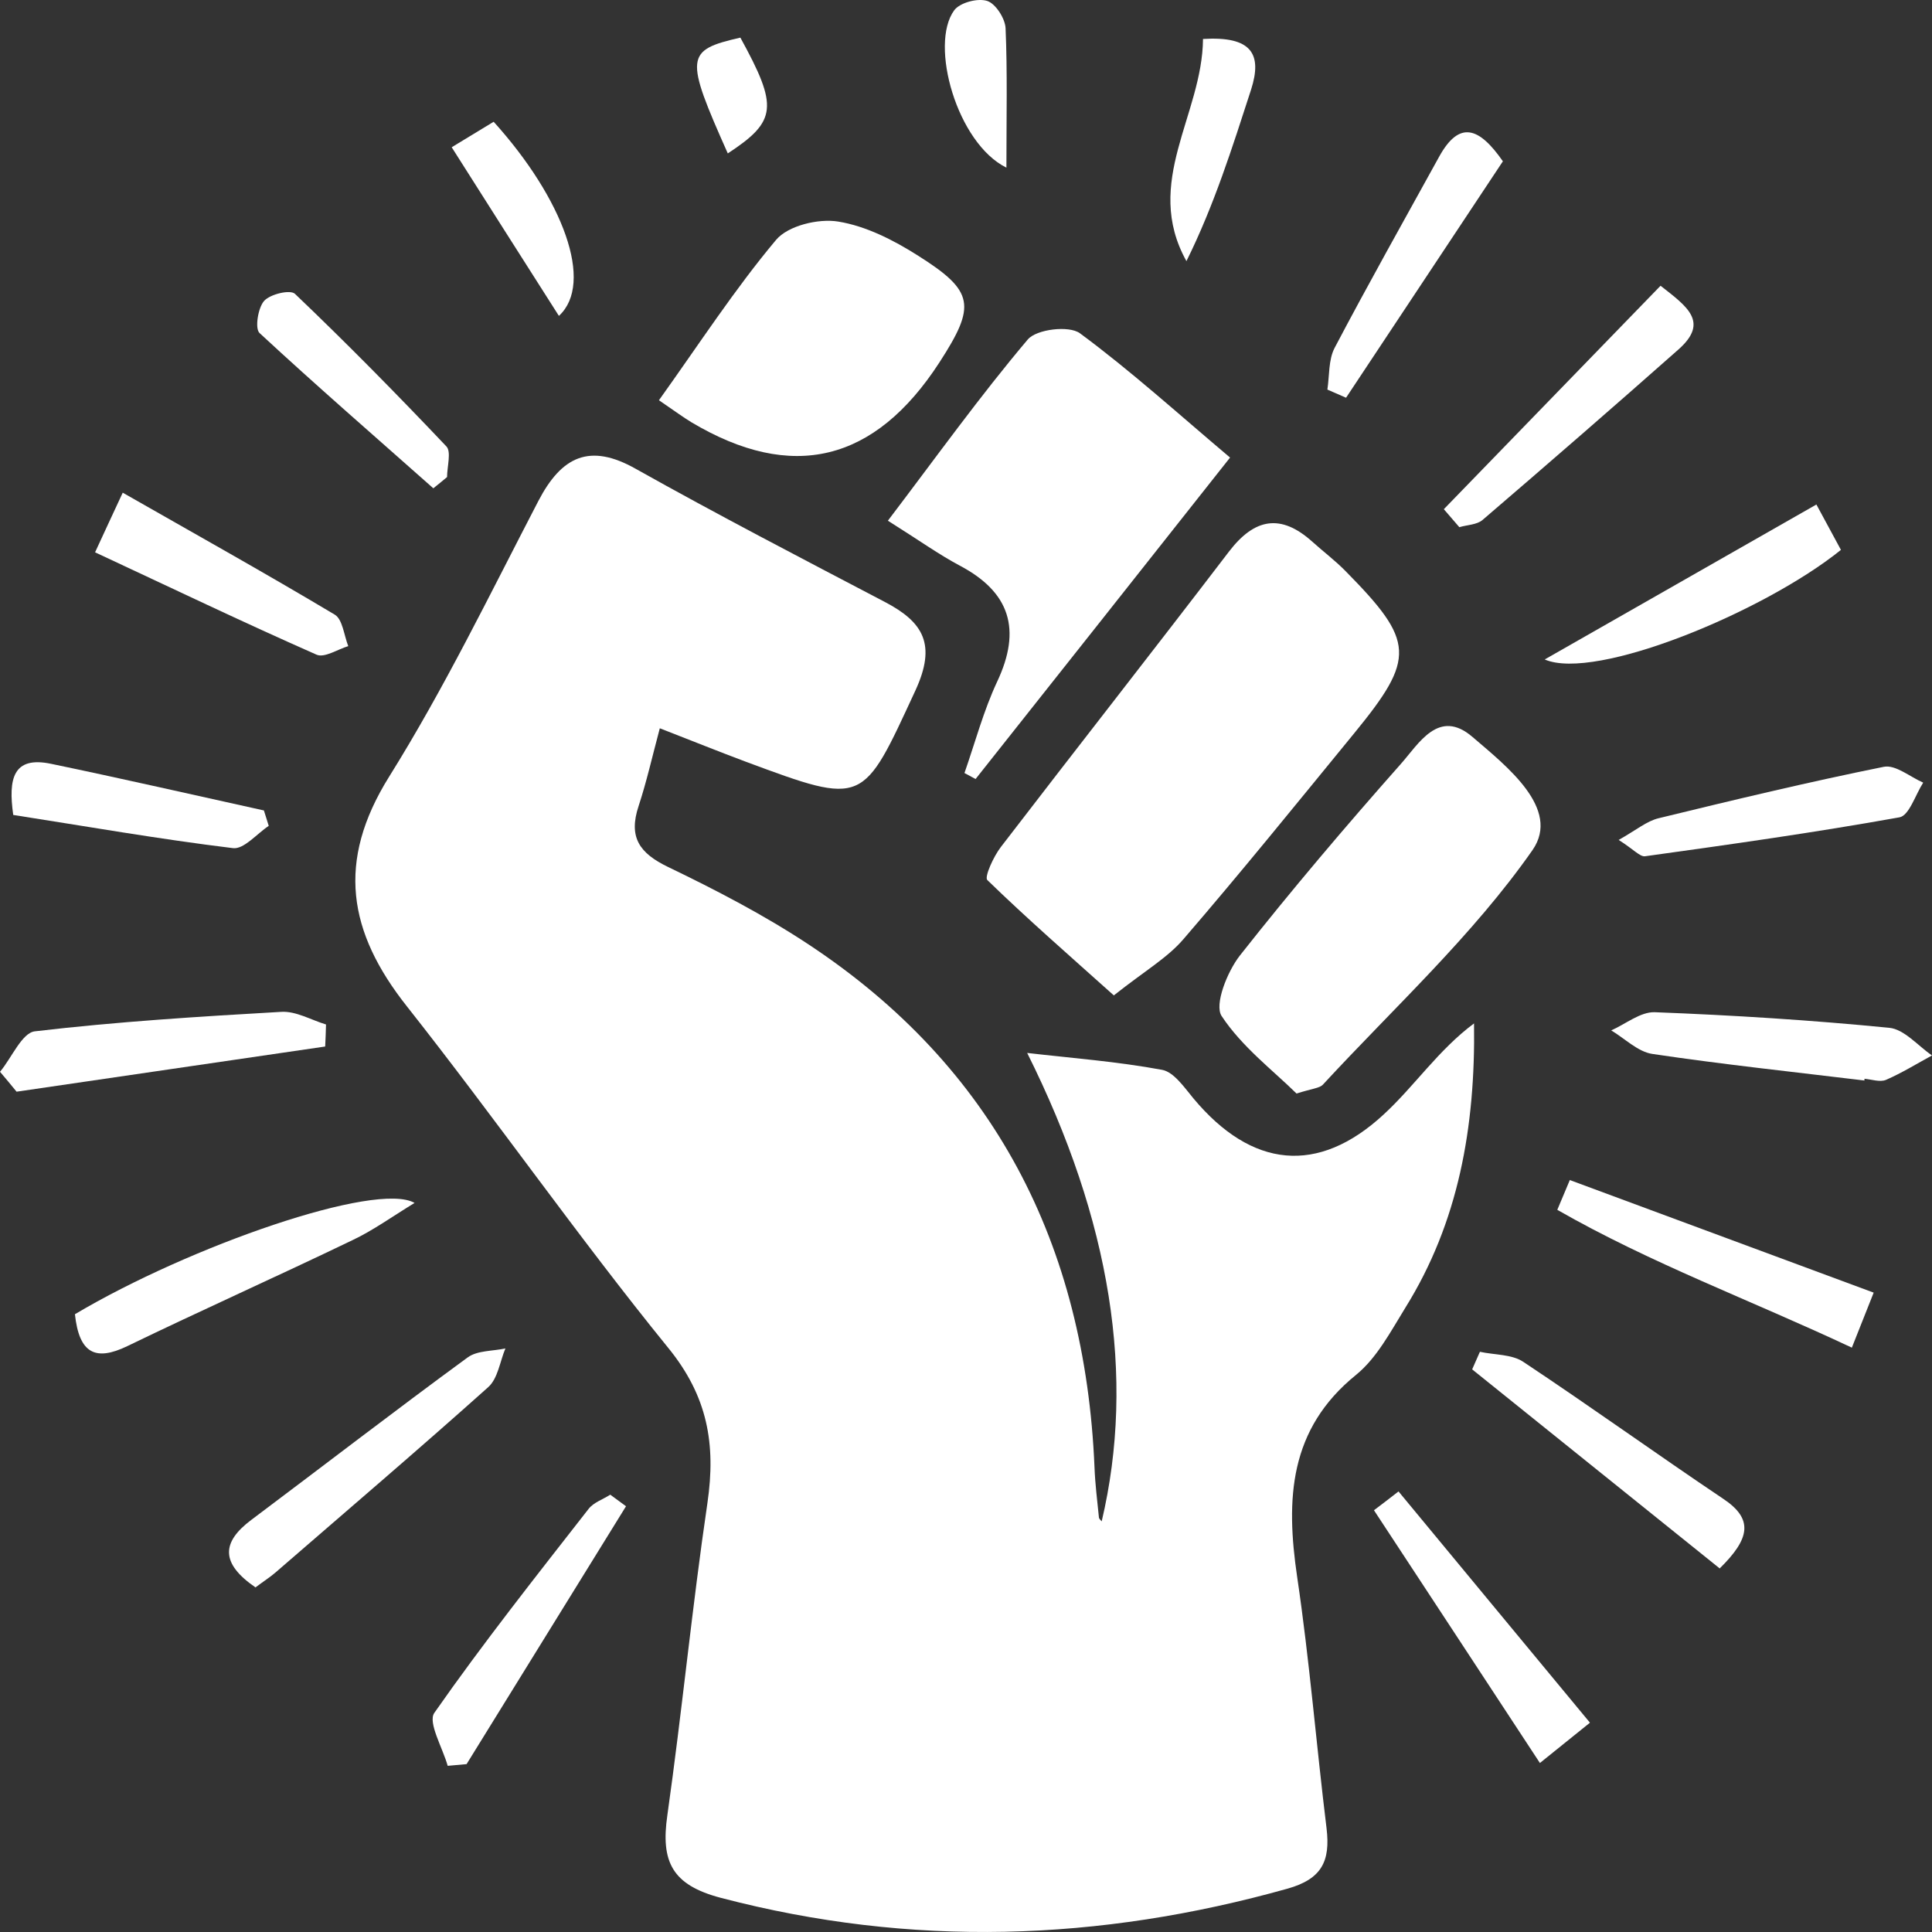
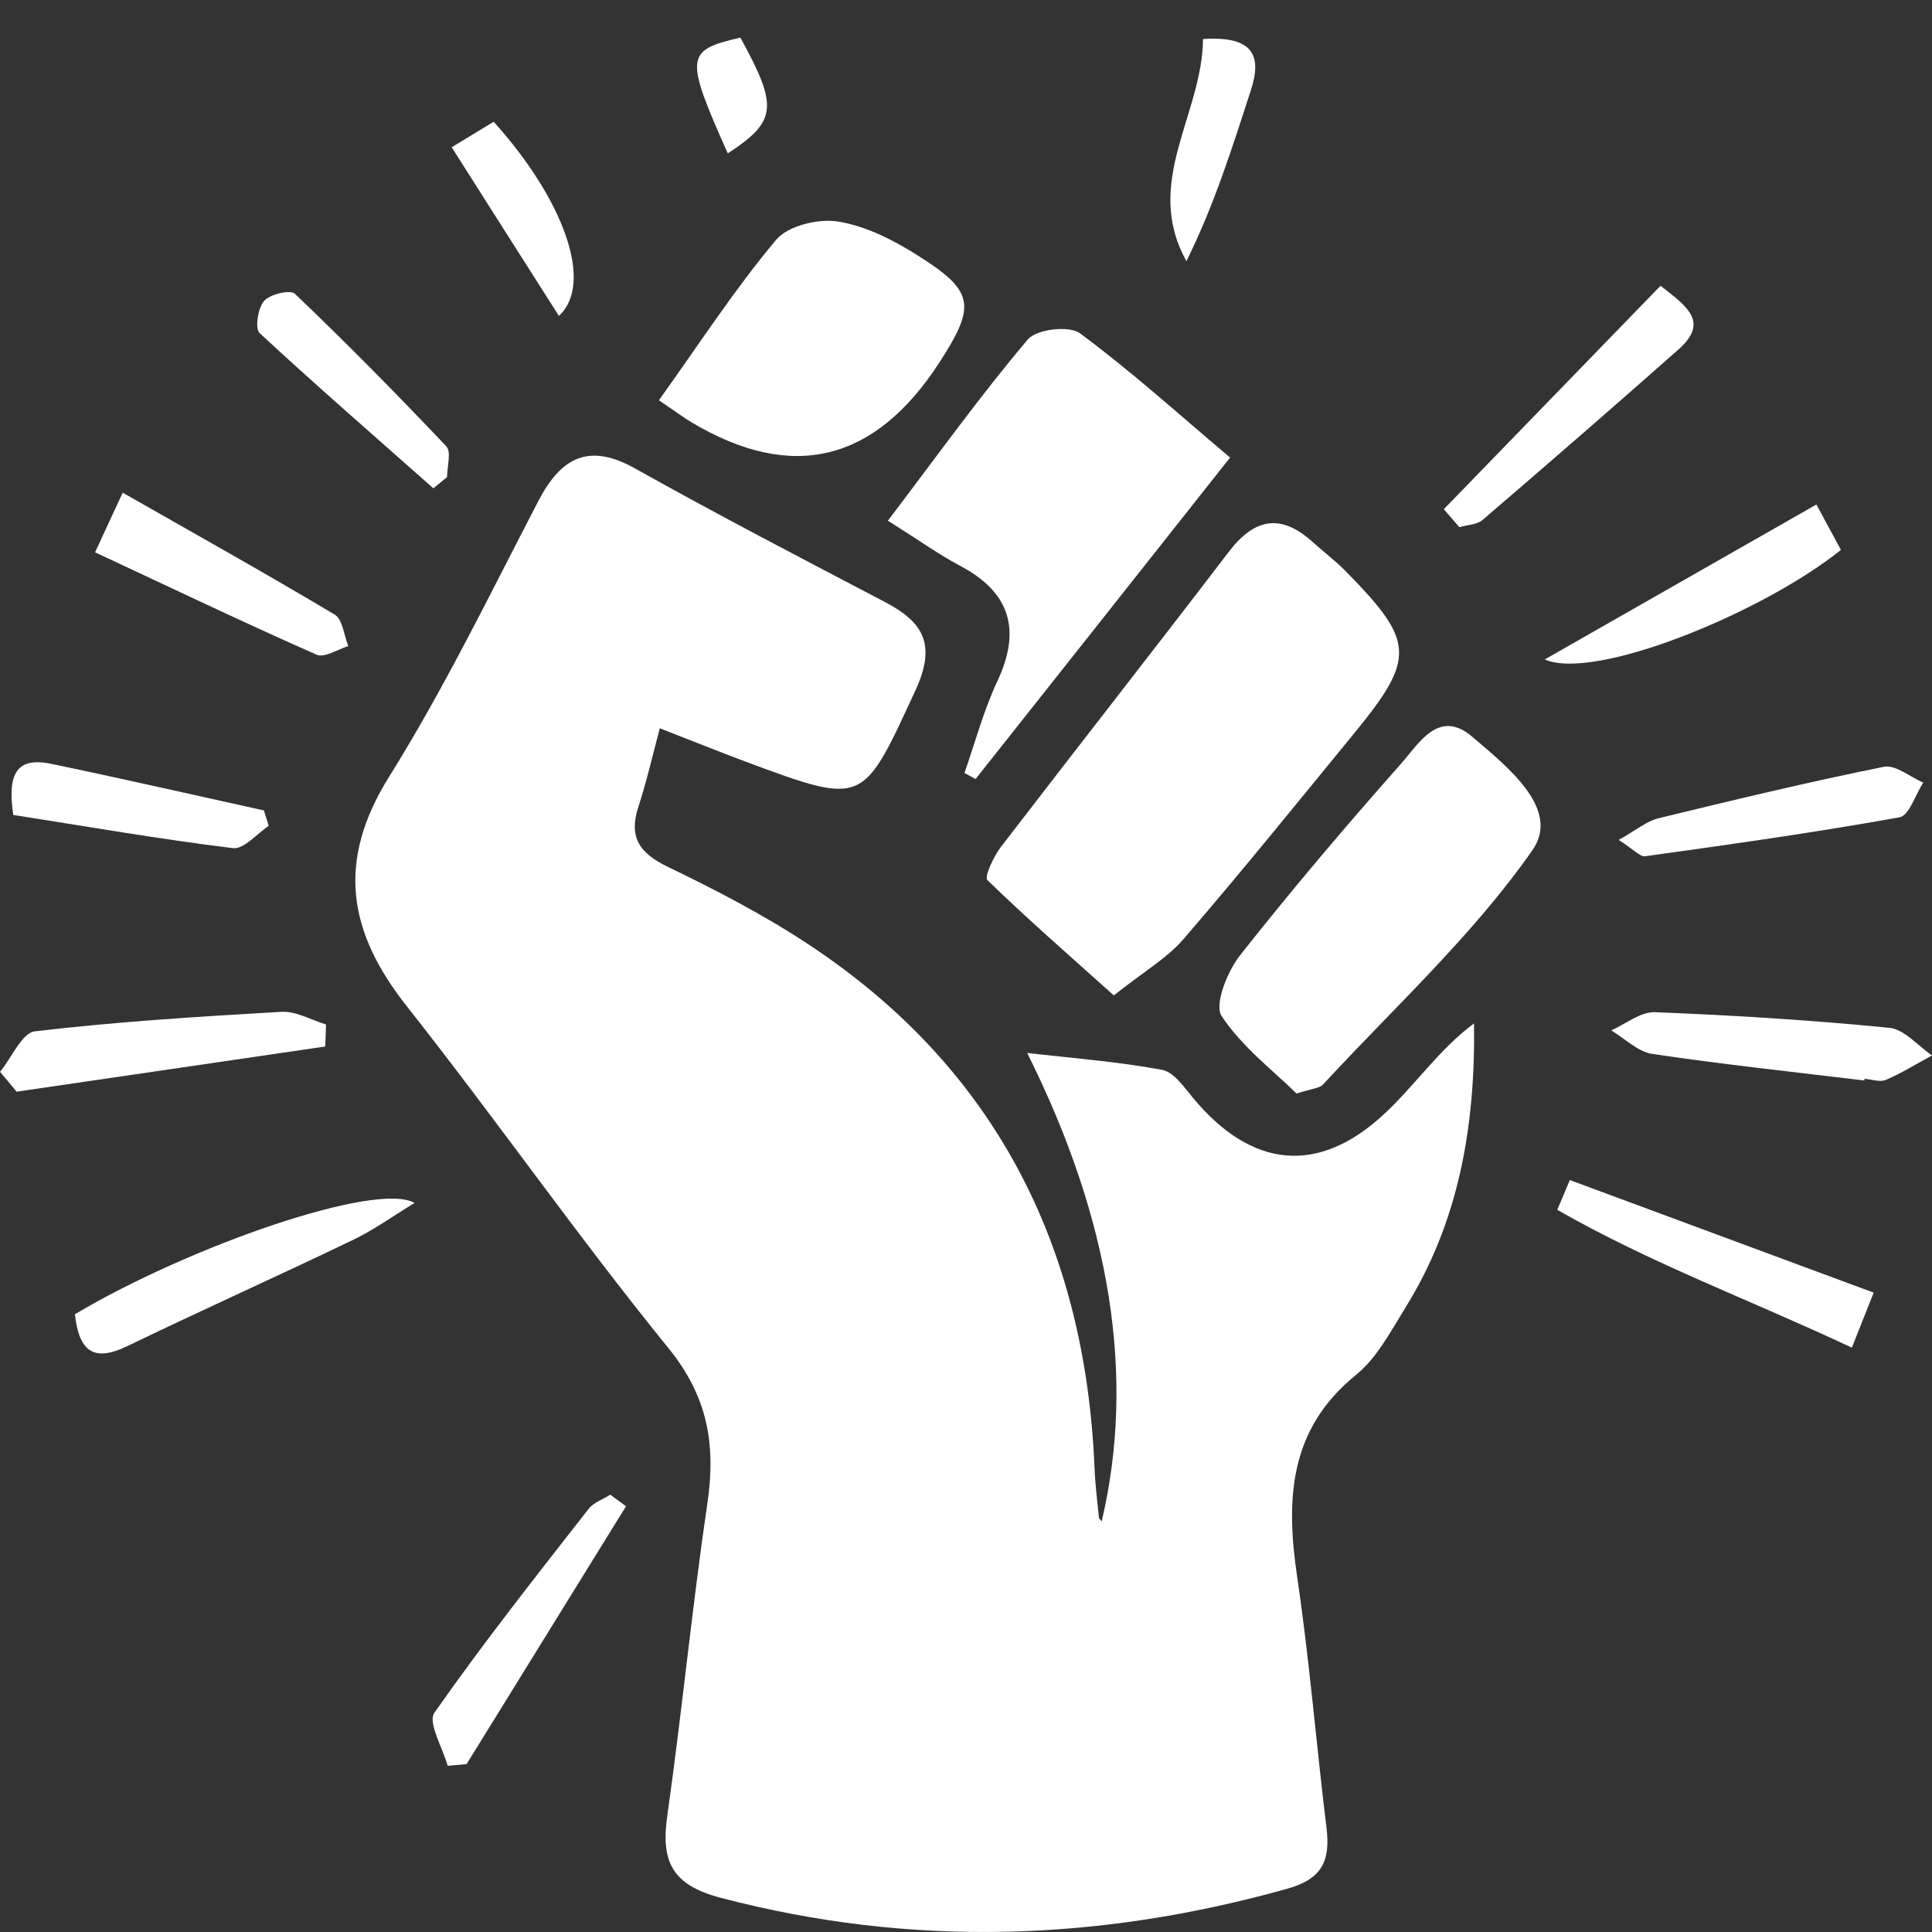
<svg xmlns="http://www.w3.org/2000/svg" width="74" height="74" viewBox="0 0 74 74" fill="none">
  <rect x="0" y="0" width="74" height="74" fill="#333333" stroke="none" />
  <path d="M42.195 58.282C43.505 52.74 42.549 46.748 39.343 40.33C41.046 40.527 42.79 40.658 44.51 40.977C44.96 41.059 45.361 41.65 45.715 42.076C47.941 44.74 50.48 45.019 53.003 42.682C54.185 41.592 55.101 40.207 56.459 39.199C56.515 43.191 55.856 46.83 53.831 50.084C53.269 50.994 52.738 52.011 51.943 52.658C49.371 54.74 49.243 57.413 49.685 60.405C50.159 63.602 50.416 66.823 50.81 70.028C50.962 71.29 50.625 71.971 49.315 72.34C42.099 74.364 34.899 74.602 27.611 72.692C25.738 72.2 25.304 71.307 25.561 69.528C26.124 65.552 26.51 61.544 27.096 57.569C27.426 55.314 27.104 53.478 25.594 51.626C22.138 47.371 18.988 42.855 15.589 38.551C13.331 35.699 12.873 33.002 14.906 29.747C17.02 26.362 18.771 22.747 20.62 19.189C21.512 17.476 22.588 16.96 24.356 17.96C27.498 19.722 30.704 21.386 33.895 23.058C35.365 23.829 35.879 24.681 35.06 26.452C33.035 30.821 33.131 30.87 28.583 29.182C27.53 28.788 26.494 28.37 25.272 27.895C24.983 28.977 24.766 29.944 24.461 30.87C24.059 32.075 24.501 32.682 25.586 33.206C27.426 34.092 29.258 35.043 30.97 36.174C38.065 40.863 41.561 47.65 41.922 56.2C41.946 56.839 42.027 57.478 42.091 58.118C42.091 58.175 42.171 58.232 42.212 58.29L42.195 58.282Z" fill="white" />
  <path d="M42.662 38.126C40.943 36.585 39.344 35.191 37.817 33.708C37.696 33.593 38.058 32.798 38.339 32.437C41.24 28.658 44.181 24.912 47.074 21.125C48.054 19.846 49.059 19.666 50.264 20.748C50.682 21.125 51.14 21.47 51.534 21.871C54.194 24.568 54.234 25.199 51.863 28.093C49.702 30.732 47.556 33.388 45.33 35.97C44.711 36.692 43.852 37.183 42.662 38.126Z" fill="white" />
  <path d="M34.008 19.944C35.888 17.469 37.544 15.157 39.368 13.001C39.705 12.608 40.943 12.46 41.361 12.763C43.305 14.198 45.113 15.837 47.114 17.526C43.627 21.936 40.501 25.887 37.367 29.838L36.941 29.609C37.351 28.436 37.672 27.223 38.194 26.108C39.135 24.108 38.685 22.682 36.764 21.666C35.961 21.239 35.221 20.706 34.008 19.944Z" fill="white" />
  <path d="M49.652 41.877C48.761 41 47.571 40.098 46.792 38.918C46.502 38.483 47.009 37.213 47.491 36.598C49.468 34.09 51.541 31.647 53.654 29.262C54.345 28.483 55.109 27.114 56.402 28.229C57.712 29.352 59.793 30.975 58.701 32.557C56.41 35.836 53.397 38.59 50.665 41.549C50.536 41.68 50.279 41.689 49.66 41.885L49.652 41.877Z" fill="white" />
  <path d="M25.239 15.33C26.798 13.15 28.148 11.068 29.723 9.191C30.181 8.642 31.346 8.363 32.102 8.486C33.17 8.658 34.231 9.199 35.171 9.797C37.325 11.158 37.389 11.707 35.983 13.88C33.503 17.705 30.337 18.47 26.485 16.175C26.188 15.994 25.906 15.789 25.239 15.33Z" fill="white" />
-   <path d="M9.78 60.797C8.446 59.878 8.478 59.075 9.627 58.214C12.391 56.141 15.123 54.034 17.912 51.993C18.281 51.722 18.868 51.755 19.358 51.648C19.149 52.148 19.069 52.804 18.699 53.132C16.015 55.534 13.275 57.87 10.551 60.231C10.342 60.411 10.109 60.559 9.78 60.805V60.797Z" fill="white" />
  <path d="M2.869 50.338C7.273 47.723 14.425 45.239 15.879 46.075C14.995 46.616 14.28 47.133 13.5 47.501C10.64 48.879 7.739 50.174 4.878 51.559C3.657 52.149 3.03 51.846 2.869 50.329V50.338Z" fill="white" />
  <path d="M55.302 19.503C58.05 16.667 60.798 13.839 63.603 10.945C64.615 11.74 65.483 12.331 64.286 13.388C61.803 15.585 59.303 17.757 56.788 19.913C56.571 20.102 56.194 20.102 55.896 20.192C55.696 19.962 55.503 19.733 55.302 19.503Z" fill="white" />
  <path d="M60.131 45.2C63.94 46.609 67.756 48.028 71.766 49.511C71.437 50.339 71.22 50.888 70.93 51.618C67.073 49.806 63.208 48.38 59.648 46.339C59.809 45.954 59.97 45.577 60.131 45.191V45.2Z" fill="white" />
  <path d="M71.405 41.385C68.697 41.057 65.989 40.77 63.289 40.368C62.734 40.286 62.236 39.778 61.714 39.467C62.268 39.221 62.831 38.754 63.377 38.77C66.383 38.885 69.38 39.073 72.369 39.368C72.94 39.426 73.462 40.057 74 40.426C73.414 40.745 72.843 41.098 72.241 41.36C72.008 41.459 71.694 41.344 71.413 41.319C71.413 41.344 71.413 41.368 71.413 41.385H71.405Z" fill="white" />
-   <path d="M65.877 60.081C62.671 57.507 59.529 54.974 56.387 52.45C56.483 52.228 56.588 51.999 56.684 51.777C57.246 51.9 57.906 51.867 58.347 52.163C60.927 53.876 63.442 55.687 66.005 57.409C67.163 58.179 67.042 58.925 65.861 60.081H65.877Z" fill="white" />
  <path d="M0.008 41.043C0.45 40.51 0.844 39.559 1.334 39.502C4.468 39.133 7.626 38.936 10.776 38.756C11.338 38.723 11.917 39.068 12.487 39.24C12.479 39.518 12.471 39.797 12.455 40.084L0.635 41.814C0.426 41.559 0.217 41.305 0 41.051L0.008 41.043Z" fill="white" />
  <path d="M3.64 21.158C4.042 20.281 4.299 19.74 4.701 18.871C7.505 20.47 10.189 21.97 12.825 23.544C13.122 23.724 13.178 24.339 13.339 24.748C12.929 24.871 12.431 25.207 12.126 25.076C9.321 23.839 6.549 22.511 3.632 21.15L3.64 21.158Z" fill="white" />
  <path d="M59.166 25.259C62.879 23.144 66.149 21.275 69.572 19.324C69.95 20.029 70.239 20.554 70.512 21.062C67.563 23.439 61.103 26.103 59.166 25.259Z" fill="white" />
  <path d="M61.995 32.174C62.678 31.789 63.08 31.445 63.538 31.338C66.399 30.641 69.267 29.953 72.152 29.371C72.602 29.28 73.157 29.756 73.663 29.977C73.366 30.436 73.124 31.24 72.755 31.305C69.516 31.887 66.262 32.346 63.008 32.797C62.815 32.822 62.574 32.535 62.003 32.174H61.995Z" fill="white" />
-   <path d="M60.895 65.986C60.204 66.543 59.738 66.921 58.982 67.527C56.797 64.191 54.707 61.019 52.626 57.846C52.939 57.609 53.253 57.371 53.566 57.125C55.977 60.035 58.38 62.945 60.895 65.978V65.986Z" fill="white" />
  <path d="M17.148 67.636C16.955 66.947 16.384 65.98 16.633 65.611C18.506 62.931 20.538 60.365 22.547 57.791C22.74 57.545 23.094 57.43 23.375 57.25L23.978 57.693C21.945 60.988 19.904 64.275 17.871 67.57L17.139 67.636H17.148Z" fill="white" />
-   <path d="M57.56 6.184C55.567 9.184 53.566 12.209 51.557 15.234C51.316 15.127 51.083 15.029 50.842 14.922C50.922 14.389 50.882 13.783 51.115 13.332C52.409 10.873 53.775 8.446 55.117 6.012C55.904 4.577 56.668 4.889 57.568 6.184H57.56Z" fill="white" />
  <path d="M0.506 31.206C0.313 29.829 0.498 28.952 1.952 29.255C4.676 29.821 7.392 30.444 10.108 31.042C10.173 31.239 10.229 31.436 10.293 31.633C9.835 31.936 9.337 32.542 8.919 32.485C6.099 32.141 3.294 31.649 0.506 31.214V31.206Z" fill="white" />
  <path d="M16.601 18.706C14.375 16.731 12.125 14.78 9.94 12.755C9.755 12.583 9.883 11.788 10.116 11.526C10.35 11.263 11.121 11.083 11.298 11.255C13.283 13.149 15.211 15.108 17.099 17.1C17.292 17.305 17.124 17.878 17.124 18.272C16.947 18.419 16.77 18.567 16.593 18.706H16.601Z" fill="white" />
  <path d="M46.078 1.493C47.934 1.378 48.36 2.059 47.918 3.436C47.203 5.641 46.504 7.862 45.443 10.002C43.764 6.985 46.054 4.403 46.078 1.493Z" fill="white" />
  <path d="M21.407 12.099C20.041 9.959 18.707 7.853 17.301 5.64C18.016 5.205 18.466 4.935 18.908 4.664C21.568 7.607 22.773 10.845 21.407 12.099Z" fill="white" />
-   <path d="M38.548 6.421C36.652 5.486 35.591 1.707 36.547 0.396C36.764 0.101 37.439 -0.08 37.809 0.035C38.13 0.133 38.5 0.707 38.516 1.084C38.588 2.756 38.548 4.437 38.548 6.429V6.421Z" fill="white" />
  <path d="M27.876 5.876C26.221 2.163 26.245 1.925 28.358 1.441C29.812 4.089 29.764 4.638 27.876 5.876Z" fill="white" />
</svg>